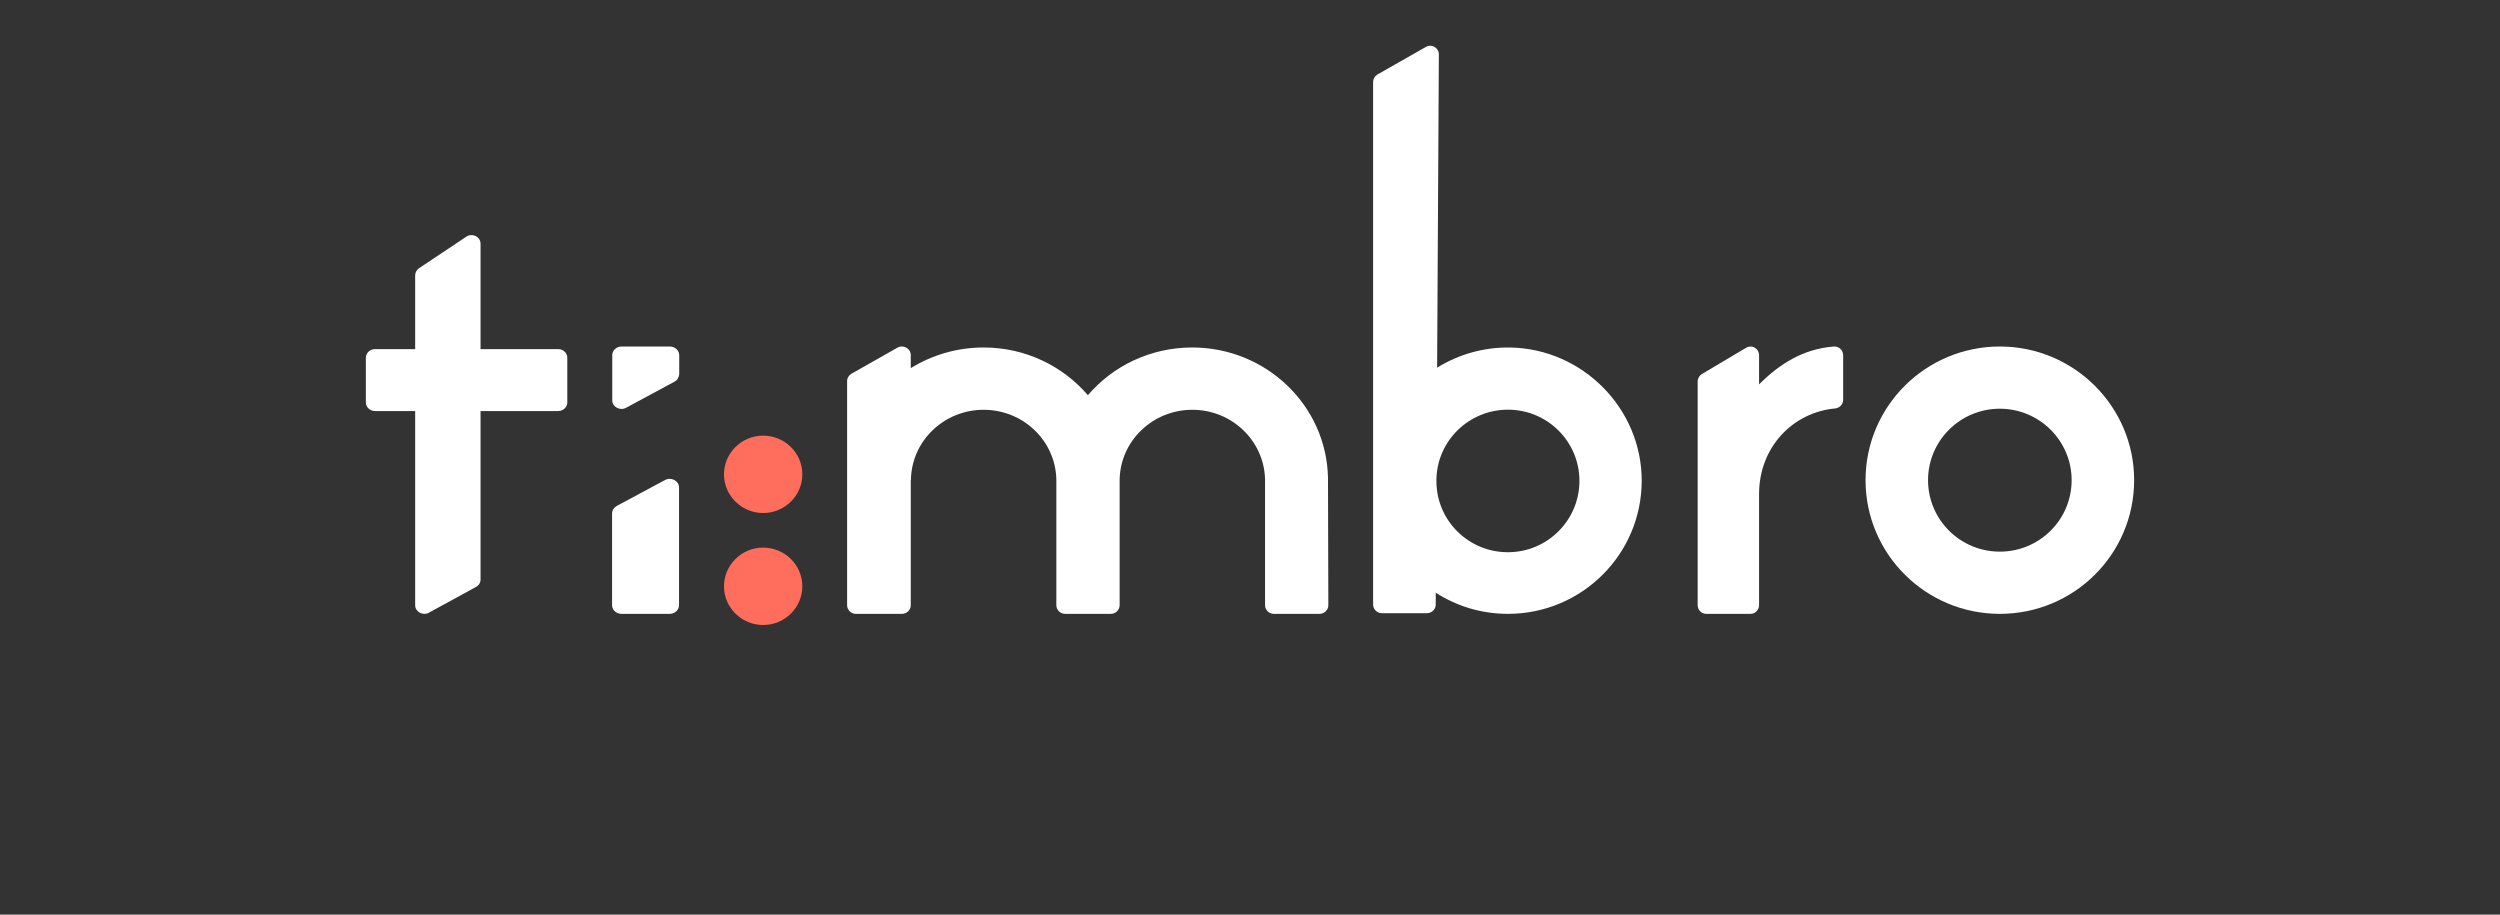
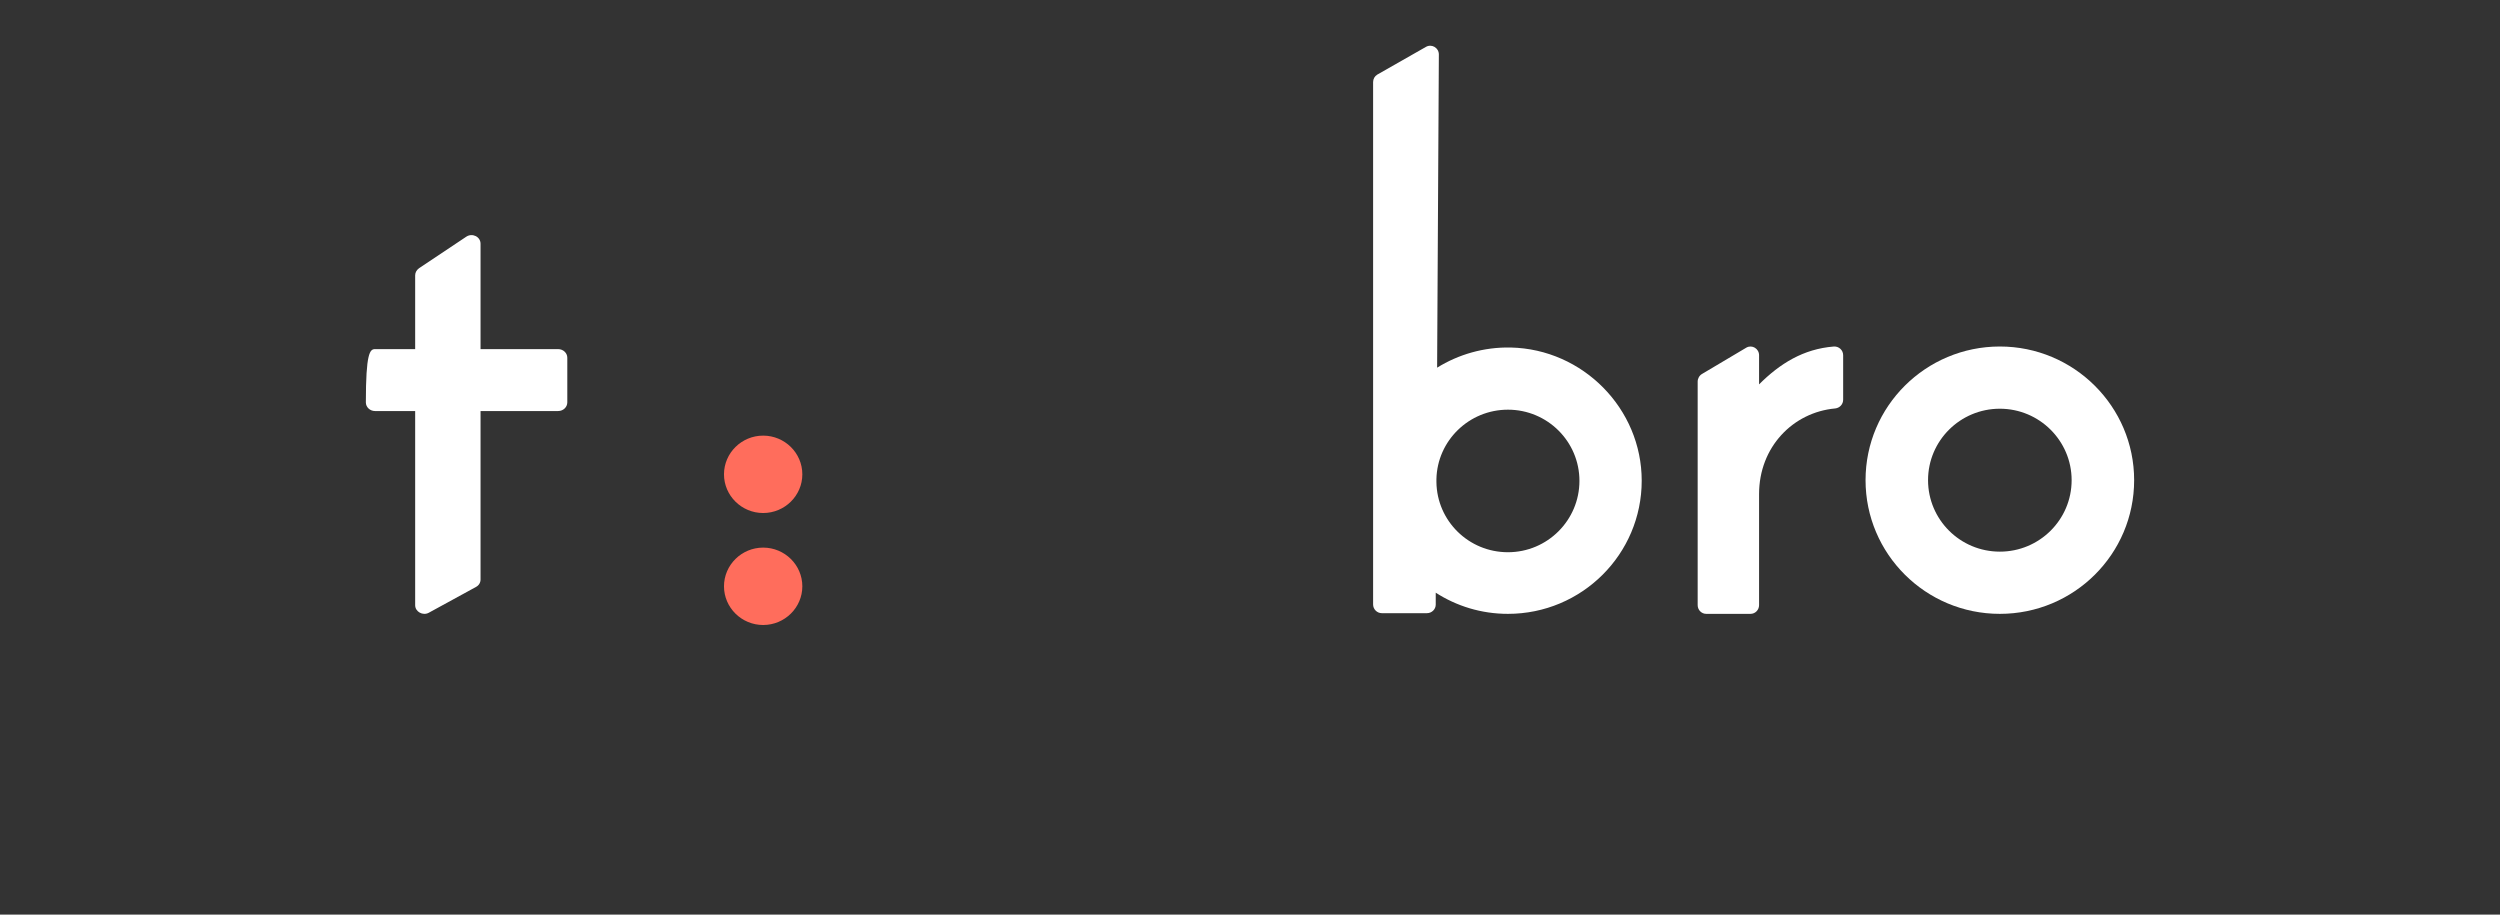
<svg xmlns="http://www.w3.org/2000/svg" width="164px" height="60px" viewBox="0 0 164 60" version="1.1">
  <rect x="0" y="0" width="164" height="60" fill="#333333" stroke="none" />
  <title>Timbro-2</title>
  <g id="Desktop" stroke="none" stroke-width="1" fill="none" fill-rule="evenodd">
    <g id="Timbro-2">
-       <rect id="Rectangle" x="0" y="0" width="164" height="60" />
      <g id="Group-6" transform="translate(24, 3)">
-         <path d="M3.235,36.702 L3.235,23.964 L0.599,23.964 C0.276,23.964 0,23.715 0,23.398 L0,20.468 C0,20.163 0.264,19.902 0.599,19.902 L3.235,19.902 L3.235,15.06 C3.235,14.879 3.331,14.71 3.487,14.597 L6.59,12.526 C6.985,12.266 7.524,12.526 7.524,12.99 L7.524,19.902 L12.616,19.902 C12.94,19.902 13.215,20.151 13.215,20.468 L13.215,23.398 C13.215,23.704 12.952,23.964 12.616,23.964 L7.524,23.964 L7.524,35.017 C7.524,35.22 7.416,35.402 7.225,35.503 L4.122,37.2 C3.738,37.404 3.235,37.132 3.235,36.702" id="Fill-12" fill="#FFFFFF" />
-         <path d="M20.227,22.049 L17.07,23.75 C16.666,23.967 16.164,23.693 16.164,23.259 L16.164,20.302 C16.164,19.993 16.433,19.731 16.776,19.731 L19.945,19.731 C20.276,19.731 20.557,19.982 20.557,20.302 L20.557,21.558 C20.533,21.763 20.422,21.957 20.227,22.049 M16.458,30.19 L19.627,28.489 C20.031,28.272 20.545,28.546 20.545,28.98 L20.545,36.698 C20.545,37.007 20.275,37.269 19.933,37.269 L16.764,37.269 C16.433,37.269 16.152,37.018 16.152,36.698 L16.152,30.692 C16.152,30.475 16.274,30.293 16.458,30.19" id="Fill-14" fill="#FFFFFF" />
+         <path d="M3.235,36.702 L3.235,23.964 L0.599,23.964 C0.276,23.964 0,23.715 0,23.398 C0,20.163 0.264,19.902 0.599,19.902 L3.235,19.902 L3.235,15.06 C3.235,14.879 3.331,14.71 3.487,14.597 L6.59,12.526 C6.985,12.266 7.524,12.526 7.524,12.99 L7.524,19.902 L12.616,19.902 C12.94,19.902 13.215,20.151 13.215,20.468 L13.215,23.398 C13.215,23.704 12.952,23.964 12.616,23.964 L7.524,23.964 L7.524,35.017 C7.524,35.22 7.416,35.402 7.225,35.503 L4.122,37.2 C3.738,37.404 3.235,37.132 3.235,36.702" id="Fill-12" fill="#FFFFFF" />
        <path d="M23.494,28.116 C23.494,26.717 24.648,25.577 26.063,25.577 C27.479,25.577 28.633,26.717 28.633,28.116 C28.633,29.514 27.479,30.654 26.063,30.654 C24.648,30.654 23.494,29.514 23.494,28.116 M23.494,35.461 C23.494,34.063 24.648,32.923 26.063,32.923 C27.479,32.923 28.633,34.063 28.633,35.461 C28.633,36.86 27.479,38 26.063,38 C24.648,38 23.494,36.86 23.494,35.461" id="Fill-16" fill="#FF6D5C" />
        <path d="M74.92,33.226 C72.346,33.226 70.264,31.176 70.229,28.624 L70.229,28.431 C70.286,25.902 72.369,23.875 74.92,23.875 C77.518,23.875 79.611,25.971 79.611,28.545 C79.611,31.119 77.518,33.226 74.92,33.226 M75.103,19.797 C73.33,19.763 71.671,20.253 70.275,21.119 L70.389,0.572 C70.389,0.128 69.909,-0.146 69.531,0.082 L66.351,1.893 C66.179,1.996 66.076,2.178 66.076,2.383 L66.076,36.654 C66.076,36.962 66.328,37.224 66.648,37.224 L69.612,37.224 C69.92,37.224 70.184,36.973 70.184,36.666 L70.184,35.88 C71.545,36.757 73.17,37.269 74.92,37.269 C79.772,37.269 83.696,33.351 83.696,28.533 C83.696,23.807 79.84,19.9 75.103,19.797" id="Fill-18" fill="#FFFFFF" />
-         <path d="M63.116,28.344 C63.023,23.609 59.068,19.795 54.206,19.795 C51.461,19.795 48.995,21.013 47.366,22.926 C45.726,21.013 43.272,19.795 40.526,19.795 C38.77,19.795 37.13,20.296 35.746,21.15 L35.746,20.296 C35.746,19.863 35.269,19.59 34.873,19.806 L31.86,21.514 C31.686,21.616 31.57,21.799 31.57,22.003 L31.57,36.7 C31.57,37.007 31.826,37.269 32.151,37.269 L35.164,37.269 C35.478,37.269 35.746,37.019 35.746,36.7 L35.746,28.481 L35.757,28.481 C35.792,25.931 37.921,23.882 40.526,23.882 C43.12,23.882 45.226,25.908 45.296,28.424 L45.296,36.7 C45.296,37.007 45.552,37.269 45.877,37.269 L48.867,37.269 C49.181,37.269 49.448,37.019 49.448,36.7 L49.448,28.481 C49.483,25.931 51.612,23.882 54.217,23.882 C56.811,23.882 58.917,25.908 58.987,28.424 L58.987,36.7 C58.987,37.007 59.242,37.269 59.568,37.269 L62.558,37.269 C62.872,37.269 63.139,37.019 63.139,36.7 L63.116,28.344 Z" id="Fill-20" fill="#FFFFFF" />
        <path d="M96.911,20.304 L96.911,23.221 C96.911,23.519 96.687,23.759 96.397,23.793 C93.611,24.045 91.395,26.333 91.395,29.41 L91.395,36.697 C91.395,37.006 91.149,37.269 90.836,37.269 L87.926,37.269 C87.624,37.269 87.367,37.018 87.367,36.697 L87.367,22.032 C87.367,21.826 87.479,21.631 87.658,21.528 L90.567,19.801 C90.936,19.595 91.395,19.869 91.395,20.304 L91.395,22.215 C92.76,20.853 94.293,19.892 96.296,19.732 C96.621,19.709 96.911,19.961 96.911,20.304" id="Fill-22" fill="#FFFFFF" />
        <path d="M107.19,33.188 C104.583,33.188 102.48,31.084 102.48,28.5 C102.48,25.905 104.594,23.812 107.19,23.812 C109.786,23.812 111.899,25.916 111.899,28.5 C111.899,31.095 109.786,33.188 107.19,33.188 M107.19,19.731 C102.331,19.731 98.38,23.652 98.38,28.5 C98.38,33.336 102.32,37.269 107.19,37.269 C112.06,37.269 116,33.348 116,28.5 C116,23.664 112.049,19.731 107.19,19.731" id="Fill-24" fill="#FFFFFF" />
      </g>
    </g>
  </g>
</svg>